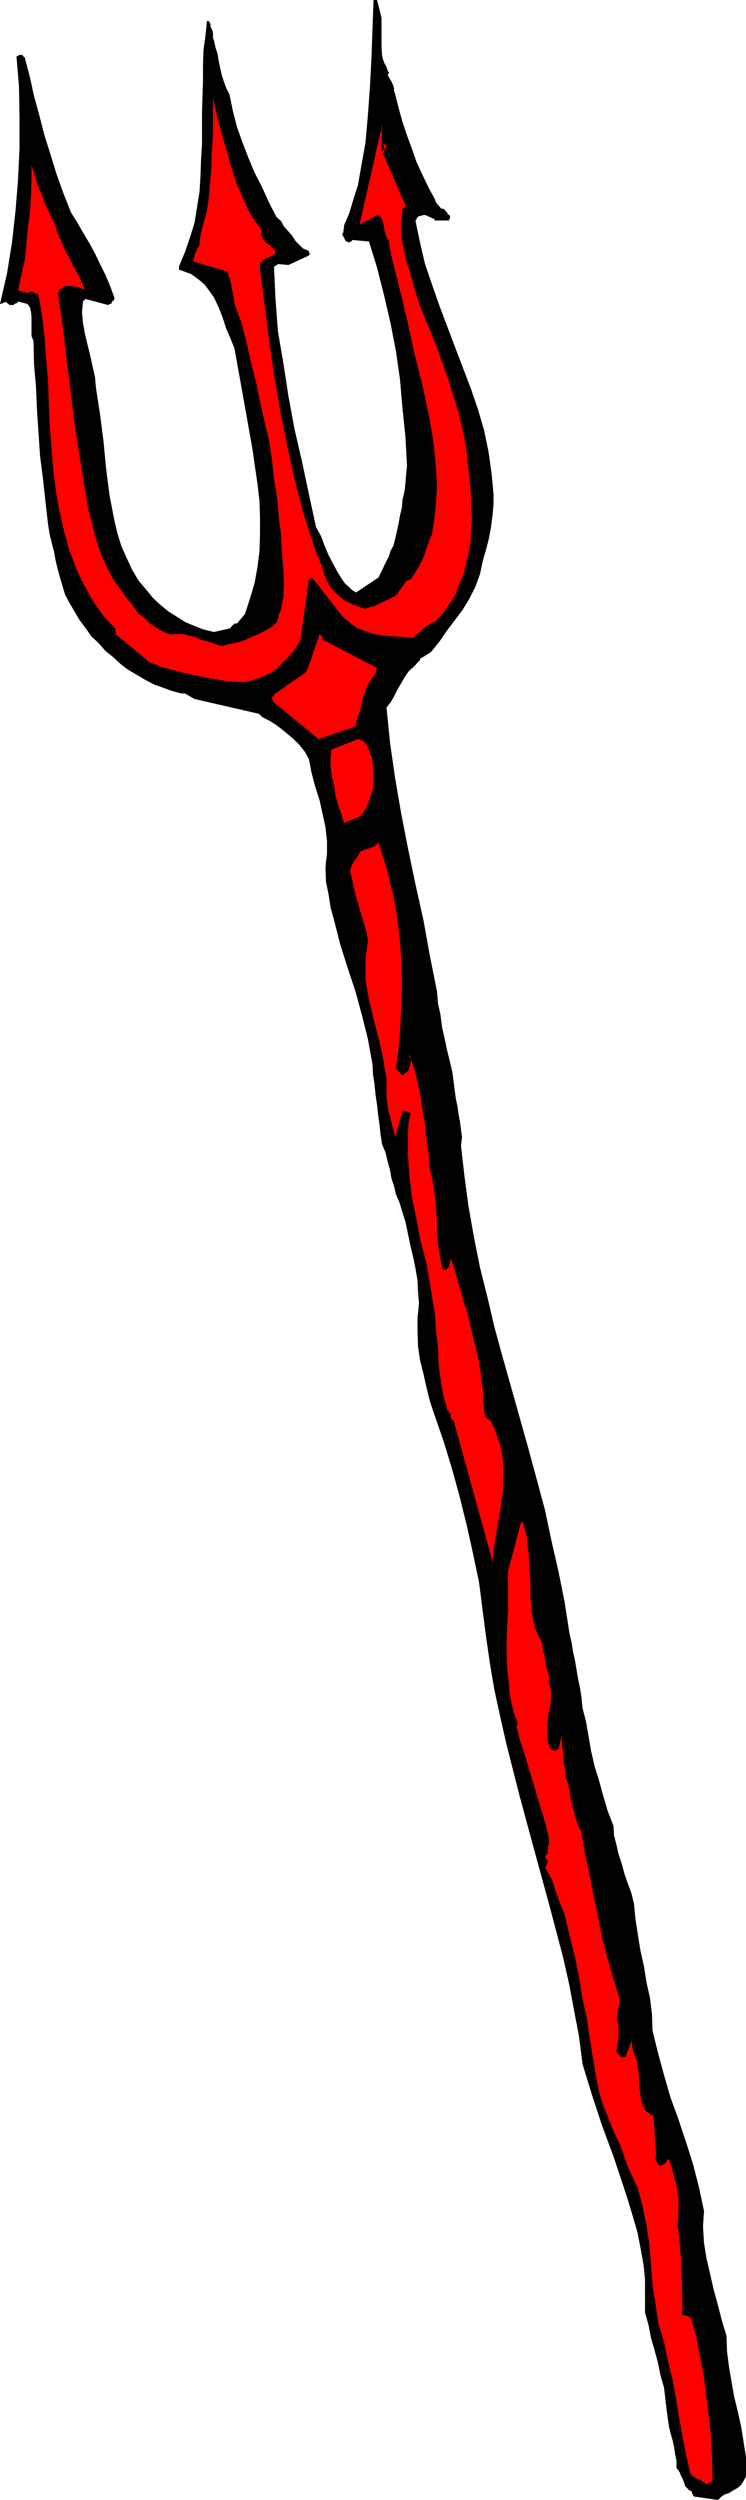
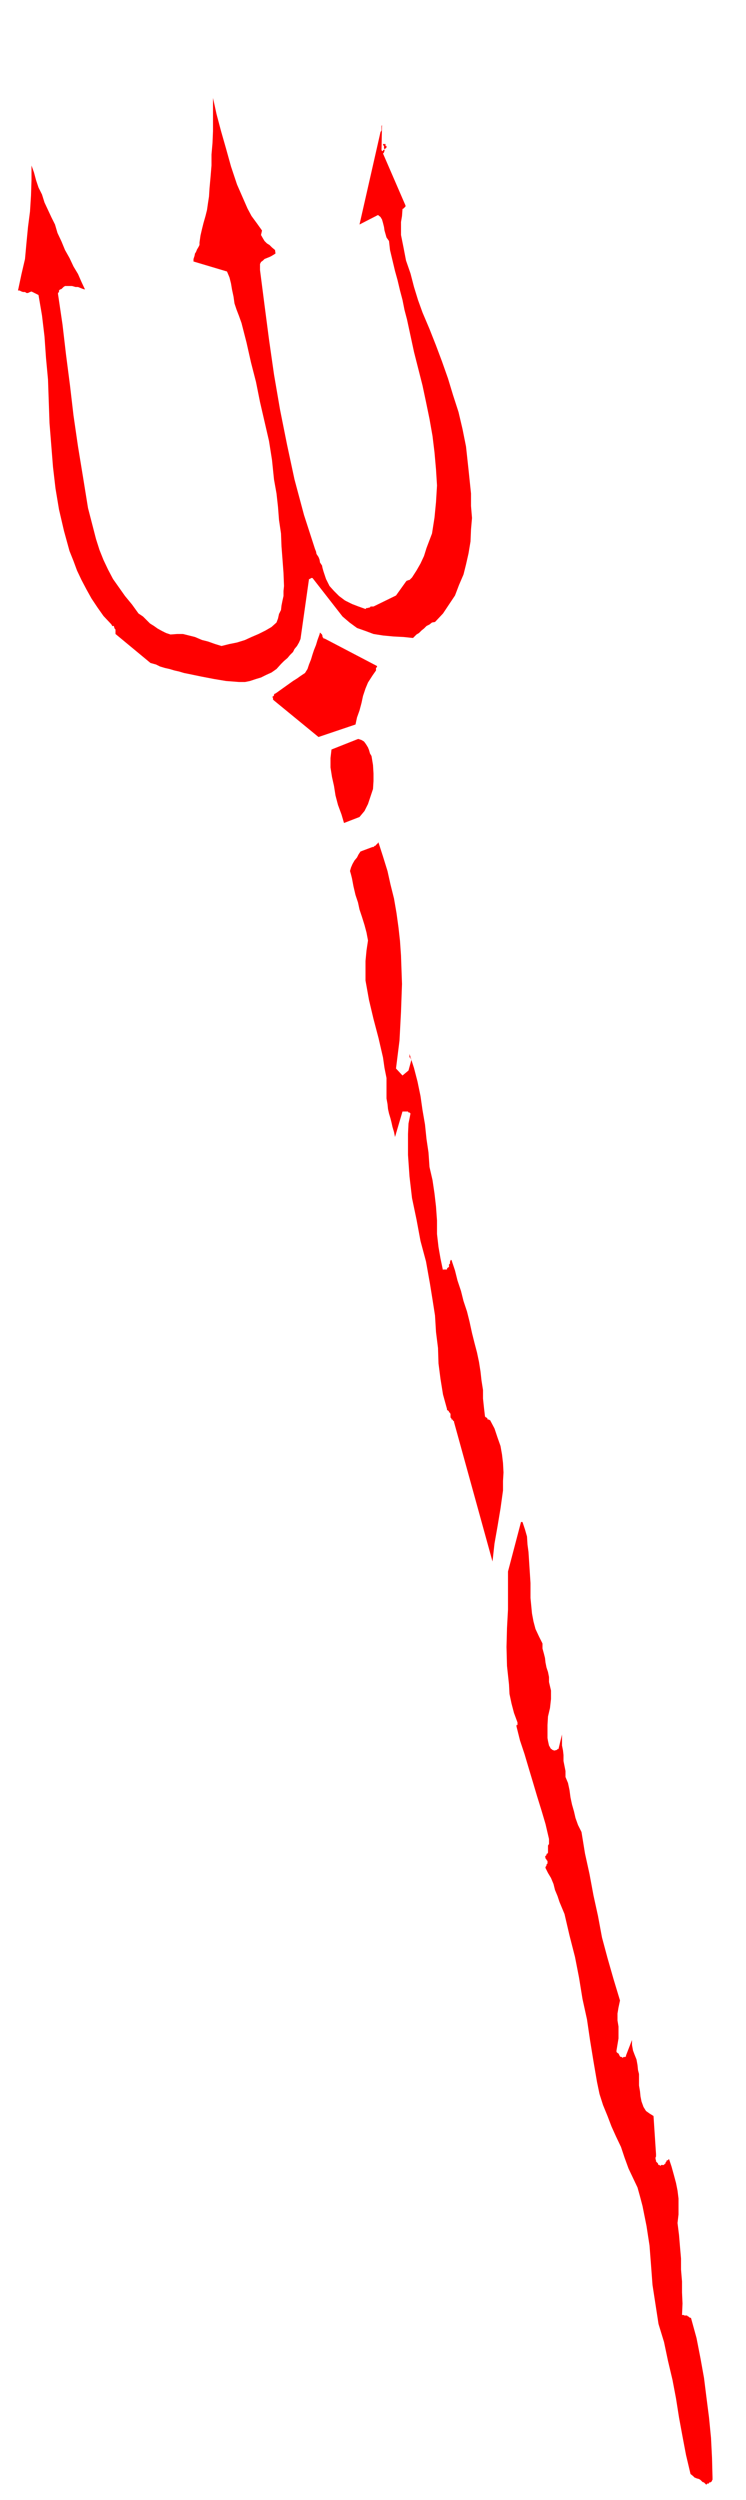
<svg xmlns="http://www.w3.org/2000/svg" height="480" viewBox="0 0 107.424 360" width="143.232">
-   <path style="fill:#000" d="M297.854 240.945h-.144v.144l-.144 3.96-.144 4.104-.216 4.176-.288 4.032-.36 4.104-.72 4.032-.36 2.088-.648 2.016-.576 1.944-.792 1.872v.36l-.072.216v.432l-.144.072v.288l.504.936h.216l.144.144h.144l.072-.144h.144l.144-.072v-.144h.072l2.376.216 1.152 3.744 1.008 3.96.936 4.032.792 4.104.576 4.032.36 4.176.432 4.176.216 4.104-.144 1.368-.072 1.08-.144 1.224-.288 1.152-.072 1.08-.288 1.224-.216 1.224-.288 1.296-.216.936-.216.864-.432.792-.216.72-.36.72-.36.72-.36.792-.432.864-3.24 2.16-.576-.36-.504-.504-.504-.432-.36-.504-.72-1.152-.648-1.224-.648-1.224-.576-1.368-.504-1.368-.72-1.296-1.008-4.68-1.008-4.752-1.08-4.68-.864-4.68-.72-4.68-.792-4.68-.36-4.68-.216-4.68h.144l.072-.144h.144v-.072h.144v-.144l1.584.144 2.952-1.368v-.144h.144v-.144l-.144-.072v-.288l-.864-.36-.576-.576-.504-.504-.504-.792-.504-.576-.648-.72-.432-.792-.648-.576-1.08-2.088-1.008-2.232-1.08-2.088-.864-2.088-.864-2.232-.792-2.232-.576-2.232-.504-2.448-.504-1.008-.36-1.008-.288-.936-.216-1.008-.216-1.008-.144-.936-.288-.864-.216-1.008-.144-.36v-.72l-.072-.288-.144-.36-.144-.216v-.432l-.144-.216v-.144h-.072l-.144-.072h-.144l-.216 2.088-.288 2.088-.072 2.232v2.16l-.144 4.608v4.536l-.144 2.376-.072 2.232-.144 2.304-.36 2.232-.36 2.232-.648 2.088-.72 2.088-.864 2.088v.504h.144l1.584.576.72.504.648.504.576.504.504.648.864 1.224.648 1.368.576 1.44.504 1.584.648 1.512.576 1.44.864 4.824.864 4.824.864 4.896.72 4.968.288 2.448.072 2.376v2.448l-.072 2.376-.288 2.304-.432 2.376-.648 2.16-.72 2.232-1.152 1.368h-.36l-.144.144-.072.072-.144.144-.144.144-.072.144-.144.072-2.232.504-1.512-.36-1.296-.504-1.368-.576-1.224-.792-1.152-.72-1.224-1.008-1.008-.936-.936-1.152-1.152-1.368-.936-1.584-.792-1.728-.72-1.584-.576-1.872-.432-1.8-.36-1.872-.36-1.872-.504-3.96-.36-3.816-.504-3.888-.576-3.744-.144-1.584-.36-1.584-.36-1.656-.36-1.44-.36-1.512-.288-1.584-.144-1.512.144-1.584v-.072h.144v-.144h.144V284h.072l3.24.864h.072l.144-.144h.144l.144-.072.072-.288.144-.072.144-.144.072-.288-.576-1.584-.72-1.728-.792-1.584-.72-1.512-.864-1.584-.864-1.44-.864-1.512-.864-1.368-1.08-2.736-1.008-2.808-.864-2.808-.864-2.736-.72-2.808-.792-2.88-.576-2.664-.72-2.736v-.144l-.144-.072-.144-.144-.072-.144h-.504l-.144.144h-.144l-.072.144.36 4.248.072 4.464v4.464l-.216 4.536-.36 4.464-.504 4.536-.72 4.464-1.008 4.392h.144l.072-.072h.144l.144-.144h.216l.144-.144v.144h.144l.072.144.144.072.144.144h.576l.144-.144.144-.072h.144l.072-.144h.144v-.144l1.368.36.36.504.144.648.072.72v2.736l.288.72.072 3.312.288 3.312.144 3.384.216 3.168.216 3.312.432 3.384.36 3.312.36 3.168.216 1.368.288 1.224.36 1.368.216 1.224.288 1.224.36 1.296.36 1.224.36 1.224.648 1.224.72 1.224.72 1.224.864 1.152.864 1.224 1.008.936 1.008 1.152 1.08.864 1.08 1.008 1.152.864 1.224.72 1.224.72 1.224.648 1.224.432 1.368.504 1.368.36h.504l1.368.792 9.072 2.088h.144l.144.144.072.072h.144v.144l.144.144 1.008.504.936.576.864.648.864.72.864.72.864.864.792 1.008.576 1.08.36 1.872.504 1.944.648 2.016.432 1.944.432 2.016.216 1.944v1.944L290.87 365l-.072 1.008.072 1.944.36 1.728.288 1.872.504 1.872.864 3.384 1.08 3.456 1.152 3.456.936 3.456.864 3.456.648 3.6.072 1.44.216 1.368.144 1.512.216 1.44.144 1.368.216 1.512.144 1.368.216 1.44.504 1.224.288 1.224.36 1.296.216 1.224.36 1.08.288 1.224.504 1.152.36 1.224.504 1.584.36 1.728.36 1.728.36 1.512.36 1.728.288 1.728.072 1.584.144 1.728-.216 2.088v2.016l.072 2.088.288 1.944.504 2.016.432 1.944.504 2.016.648 1.944 1.368 3.96 1.224 4.032 1.08 3.96 1.008 4.104.864 3.888.864 4.104.504 3.96.504 3.888.576 3.96.648 3.816.864 3.96.864 3.816 1.944 7.632 2.088 7.704 2.088 7.632 2.016 7.632.864 3.816.72 3.816.72 3.816.504 3.96 1.368 4.464 1.44 4.392 1.656 4.464 1.44 4.32.72 2.232.648 2.16.648 2.232.432 2.232.432 2.376.216 2.16v4.752l.504 1.8.36 1.872.504 1.728.504 1.872.36 1.8.504 1.728.216 1.872.216 1.728.144 1.08.144 1.008.216.864.288 1.008.216.936.144 1.008.216 1.08v1.008l.288.36.216.36.144.432.216.36.144.36.144.36.072.36.288.288v.072h.144v.144h.072l.144.144h.144v.072h.072l.144.144v.288h.144v.217l.144.144 3.456.504.432-.432.504-.36.648-.216.576-.36.648-.36.504-.432.36-.576.36-.648v-2.808l-.36-2.232-.36-2.232-.504-2.232-.504-2.088-.36-2.088-.36-2.088-.288-2.232-.072-2.232-.648-2.16-.576-2.232-.648-2.376-.504-2.232-.504-2.16-.36-2.232-.144-2.376.144-2.232-.72-3.384-.864-3.384-1.008-3.168-1.08-3.24-1.152-3.168-.936-3.24-.864-3.168-.792-3.24-.072-2.304-.288-2.376-.504-2.232-.36-2.304-.504-2.232-.36-2.232-.36-2.304-.216-2.232-.36-1.512-.504-1.368-.504-1.44-.36-1.368-.504-1.512-.288-1.296-.36-1.368-.072-1.368-.864-2.232-.648-2.232-.576-2.088-.648-2.088-.504-2.232-.36-2.088-.36-2.088-.504-1.944-.144-1.512-.216-1.368-.288-1.368-.216-1.296-.216-1.296-.288-1.296-.216-1.368-.288-1.224-.72-4.608-.864-4.32-1.008-4.392-.936-4.464-2.376-8.784-2.448-8.712-1.224-4.32-1.224-4.464-1.008-4.32-1.08-4.32-.864-4.32-.792-4.464-.576-4.32-.504-4.392.144-1.296-.144-1.08-.144-1.08-.216-1.152-.144-1.08-.216-1.008-.144-1.008-.144-1.08-.216-1.728-.36-1.584-.432-1.728-.36-1.728-.36-1.584-.216-1.728-.36-1.656-.144-1.728-1.008-5.04-.936-5.184-1.152-5.184-1.08-5.184-1.008-5.184-.864-5.04-.72-5.04-.504-5.04.576-.72.504-.864.504-1.008.504-.864.504-.864.576-.864.792-.72.72-.792.144-.072v-.144l.072-.144v-.072h.144l1.368-.864 1.224-1.512 1.08-1.584 1.152-1.512 1.08-1.44 1.008-1.656.864-1.728.648-1.8.432-2.016.504-1.728.36-1.44.288-1.584.216-1.656.144-1.584v-1.44l-.144-1.656-.144-1.44-.432-3.096-.648-3.096-.864-2.952-1.008-2.952-2.304-6.048-2.232-5.904-1.08-3.096-1.008-2.952-.72-3.096-.648-3.096v-.072l.144-.144v-.144l.144-.144.216-.216h.216l.432-.144h.216l.36.144.288.144.216.072.216.144h.144l.144.144v.144h2.088v-.144l.144-.144v-.36l-.144-.144v-.072h-.144l-.144-.288-.216-.216-.216-.288-.432-.072-.216-.288-.216-.216-.288-.36-.144-.432-.936-1.728-.864-1.8-.864-1.872-.648-1.872-.72-1.944-.648-1.944-.576-2.088-.504-2.016-.144-.36v-.36l-.072-.36-.144-.288-.144-.36-.144-.216-.216-.36-.144-.288v-.217l.144-.144v-.144h-.144v-.072l-.216-.648-.288-.504-.216-.576-.144-.648-.072-1.368v-3.96l-.288-1.224-.36-1.368h-.216z" transform="translate(-243.926 -240.945)" />
  <path style="fill:red" d="M274.598 255.057v4.752l-.072 1.728-.144 1.656v1.584l-.144 1.728-.144 1.584-.072 1.152-.144.936-.144 1.008-.216.864-.288 1.008-.216.864-.216.936-.144 1.008v.36l-.144.288-.216.36-.144.36-.144.216-.072.36-.144.432v.36l4.824 1.44.36.864.216.864.144.864.216 1.008.144 1.008.288.864.36.936.36 1.008.72 2.808.648 2.88.72 2.808.576 2.88.648 2.808.648 2.808.432 2.736.288 2.808.36 2.016.216 1.944.144 1.872.288 1.944.072 1.872.144 1.872.144 1.944.072 1.872-.072.72v.72l-.144.648-.144.72-.072.648-.288.576-.144.648-.216.576-.72.648-.864.504-1.008.504-1.008.432-.936.432-1.152.36-1.08.216-1.152.288-.936-.288-1.008-.36-.864-.216-1.008-.432-.864-.216-.864-.216h-.864l-.936.072-.648-.216-.576-.288-.648-.36-.504-.36-.576-.36-.504-.504-.504-.504-.648-.432-.936-1.296-1.008-1.224-.864-1.224-.864-1.224-.72-1.368-.648-1.368-.576-1.44-.504-1.584-1.152-4.464-.72-4.464-.72-4.392-.648-4.464-.504-4.32-.576-4.464-.504-4.32-.648-4.392v-.144l.144-.144v-.216l.144-.144.216-.072.144-.144.144-.144.216-.144h1.008l.504.144h.36l.36.144.36.144.288.072-.504-1.08-.504-1.152-.648-1.08-.576-1.224-.648-1.152-.504-1.224-.576-1.224-.36-1.224-.504-1.008-.504-1.08-.504-1.08-.36-1.152-.504-1.008-.36-1.08-.288-1.08-.36-1.008v2.088l-.072 2.232-.144 2.304-.288 2.232-.216 2.232-.216 2.376-.504 2.16-.504 2.376h.216l.288.144.216.072h.288l.216.144h.216l.288-.144.216-.072 1.008.504.504 2.952.36 3.024.216 3.096.288 3.096.216 6.264.504 6.336.36 3.096.504 3.024.72 3.096.792 2.88.576 1.44.504 1.368.648 1.368.72 1.368.72 1.296.864 1.296.864 1.224 1.152 1.224v.072h.072v.144h.288v.144l.072.144v.072l.144.144v.647l5.04 4.176.792.216.576.288.72.216.648.144.72.216.648.144.72.216.72.144 1.728.36 1.872.36 1.728.288 1.872.144h.864l.72-.144.864-.288.72-.216.72-.36.792-.36.72-.504.648-.72.432-.432.504-.432.36-.432.432-.432.216-.432.36-.432.288-.504.216-.504 1.224-8.64h.144l.144-.144h.216l4.32 5.544 1.008.864 1.08.792 1.224.432 1.152.432 1.368.216 1.512.144 1.44.072 1.368.144.504-.504.36-.216.36-.36.36-.288.36-.36.432-.216.36-.288.432-.072 1.152-1.224.864-1.296.864-1.296.576-1.512.648-1.512.36-1.44.36-1.584.288-1.728.072-1.728.144-1.656-.144-1.728v-1.8l-.36-3.456-.36-3.312-.504-2.52-.576-2.448-.792-2.448-.72-2.376-.864-2.448-.864-2.304-.936-2.376-1.008-2.376-.648-1.8-.576-1.872-.504-1.944-.648-1.872-.36-1.872-.36-1.8v-1.871l.144-.864.072-1.008.144-.072.144-.144.144-.144v-.144l-3.24-7.488.144-.144v-.072l.072-.144v-.288l.144-.072.144-.144v-.216h-.144v-.288h-.36v.144l.144.144v.36l.072.072-.072.144h-.144v.144h-.144l-.072-.144.072-3.6-.072.144v.648l-.144.216-3.024 13.32 2.664-1.368.36.288.216.36.144.504.144.576.072.504.144.504.144.504.36.504.144 1.296.36 1.512.36 1.512.36 1.296.36 1.512.36 1.368.288 1.44.36 1.368 1.008 4.68 1.224 4.824.504 2.376.504 2.448.432 2.448.288 2.376.216 2.448.144 2.304-.144 2.376-.216 2.232-.36 2.304-.792 2.088-.36 1.152-.504 1.08-.576 1.008-.648 1.008-.072.072-.144.144-.144.144h-.144l-.072.072h-.144l-.144.144-1.44 2.016-3.24 1.584h-.432l-.072.144h-.144l-.144.072h-.216l-.144.144-1.008-.36-.936-.36-1.008-.504-.864-.648-.72-.72-.648-.72-.504-1.008-.36-1.08-.144-.504-.072-.36-.288-.432-.072-.432-.144-.36-.288-.432-.072-.36-.144-.36-1.584-4.896-1.368-5.112-1.08-5.04-1.008-5.04-.864-5.04-.72-5.04-.648-4.968-.648-5.04v-.864l.144-.288.288-.216.216-.216.36-.144.36-.144.288-.144.36-.216.216-.144-.072-.504-.432-.36-.36-.36-.36-.216-.36-.36-.216-.36-.288-.504.144-.648-.72-1.008-.792-1.08-.576-1.08-.504-1.152-1.008-2.304-.864-2.592-.72-2.592-.72-2.52-.648-2.448zm23.616 107.496h-.144v.144h-.072l-.144.072-.144.144h-.144l-1.728.648-.288.432-.216.432-.36.432-.288.504-.216.504-.144.504.144.504.144.576.216 1.152.288 1.224.36 1.08.216 1.008.36 1.08.36 1.152.288 1.08.216 1.152-.216 1.44-.144 1.512v2.808l.504 2.808.648 2.736.72 2.736.648 2.808.216 1.512.288 1.44v2.952l.144.792.072.72.144.648.216.72.144.576.144.648.216.72.144.72 1.08-3.672h.792l.072.144h.144l.144.144-.288 1.44-.072 1.512v3.024l.216 3.096.36 3.096.648 3.096.576 3.096.792 2.952.576 3.24.36 2.232.36 2.304.144 2.376.288 2.304.072 2.232.288 2.232.36 2.232.576 2.088v.144l.144.072.144.144v.144h.144v.144h.072v.576l.144.144v.144h.144v.072h.072v.144h.144v.144l5.544 20.088.288-2.592.432-2.448.432-2.592.36-2.592v-1.368l.072-1.224-.072-1.368-.144-1.224-.216-1.224-.432-1.224-.432-1.296-.648-1.224h-.144v-.072h-.216v-.144l-.144-.144h-.072l-.144-.144-.144-1.224-.144-1.368v-1.224l-.216-1.368-.144-1.296-.216-1.368-.288-1.368-.36-1.368-.36-1.44-.36-1.656-.36-1.44-.504-1.512-.36-1.44-.504-1.512-.36-1.44-.504-1.512h-.144v.144l-.072.072v.288l-.144.144v.36l-.144.072-.144.144v.144h-.576v.144l-.36-1.728-.288-1.656-.216-1.872v-1.944l-.144-2.016-.216-1.872-.288-1.944-.432-1.872-.144-2.088-.288-1.944-.216-2.088-.36-2.088-.288-2.016-.432-2.088-.504-1.944-.648-2.016v.504h.144v.144l.144.144-.432 1.584-.864.72-.936-1.008.504-4.032.216-4.104.144-4.032-.144-4.104-.144-2.088-.216-1.944-.288-2.088-.36-2.088-.504-2.016-.432-1.944-.648-2.088-.648-2.016h-.072v.144h-.144zm20.736 97.56-1.872 7.128v5.472l-.144 2.664-.072 2.736.072 2.736.288 2.664.072 1.368.288 1.368.36 1.368.504 1.368v.36h-.144v.215l.504 2.016.648 1.944.576 1.944.648 2.16.576 1.944.648 2.088.576 1.944.504 2.16v.72l-.144.216v1.009l-.072.144-.144.072v.144l-.144.144-.072.144.072.072v.144l.144.144v.072l.144.144v.36l-.144.144v.144l-.144.216v.144l.36.72.432.72.36.864.216.864.36.864.288.864.36.864.36.864.72 3.096.792 3.096.576 2.952.504 3.096.648 2.952.432 2.952.504 3.096.504 2.952.36 1.728.504 1.584.648 1.584.576 1.512.648 1.44.72 1.512.504 1.512.576 1.584.648 1.368.648 1.368.36 1.296.36 1.368.576 2.88.432 2.808.216 2.808.216 2.88.432 2.808.432 2.808.792 2.592.576 2.736.648 2.736.504 2.664.432 2.736.504 2.736.504 2.664.648 2.736.36.288.216.216.36.144.288.072.216.144.288.288.216.072.288.288h.072l.144-.144h.216v-.144h.144l.144-.072.144-.144v-.144h.072v-.36l-.072-2.808-.144-2.88-.288-2.952-.36-2.808-.36-2.88-.504-2.808-.576-2.952-.792-2.88-.216-.072-.144-.144h-.072l-.144-.144h-.36l-.144-.072h-.216l.072-1.656-.072-1.584v-1.584l-.144-1.728v-1.584l-.144-1.656-.144-1.728-.216-1.728.144-1.224v-2.304l-.144-1.152-.216-1.08-.288-1.08-.36-1.296-.36-1.08-.144.144-.144.072h-.072v.144l-.144.144v.144l-.144.072-.072.144h-.432l-.072.144-.144-.144h-.144l-.072-.144v-.072l-.144-.144-.144-.144v-.144l-.072-.216v-.216l.072-.144v-.36l-.36-5.472-.576-.36-.504-.36-.36-.576-.288-.792-.144-.72-.072-.72-.144-.864V539.6l-.144-.576-.072-.72-.144-.792-.288-.72-.216-.576-.144-.792v-.72l-.864 2.232v.144h-.072v.072h-.288l-.144.144-.072-.144h-.144l-.144-.072-.072-.144-.144-.288-.144-.072-.144-.144v-.216l.144-.864.144-.864v-1.728l-.144-.864v-1.008l.144-.864.216-1.008-.936-3.096-.864-3.024-.792-2.952-.576-3.096-.648-2.952-.576-3.096-.648-2.952-.504-3.096-.504-1.008-.36-1.008-.216-.936-.288-1.008-.216-1.008-.144-1.08-.216-1.008-.36-.864v-.864l-.144-.72-.144-.72v-.864l-.072-.648-.144-.72v-1.584l-.504 2.088h-.144l-.072.144h-.144l-.144.072h-.216v-.072h-.144l-.144-.144h-.072l-.288-.504-.144-.648-.072-.432v-1.871l.072-1.224.288-1.224.144-1.296v-1.224l-.288-1.224v-.72l-.144-.72-.216-.648-.144-.72-.072-.648-.144-.576-.216-.792v-.72l-.504-1.008-.504-1.08-.288-1.08-.216-1.152-.216-2.232v-2.16l-.144-2.232-.144-2.232-.144-1.08-.072-1.152-.288-1.008-.36-1.08h-.216z" transform="translate(-243.926 -240.945)" />
-   <path style="fill:red" d="m289.934 332.313-.288.792-.216.72-.288.72-.216.648-.216.72-.288.72-.216.648-.36.576-.648.432-.504.36-.576.36-.504.36-.504.36-.504.36-.504.36-.504.36h-.072l-.144.144v.144l-.144.144-.144.072v.288l.144.072v.288l.144.144 6.408 5.256 5.328-1.8.216-1.008.36-1.008.288-1.08.216-1.008.36-1.08.36-.864.648-1.008.504-.72v-.36l.144-.144v-.144l-7.56-3.96h-.144v-.072l-.144-.144v-.144l-.072-.216-.144-.144-.144-.144zm5.544 15.047-3.816 1.513-.144 1.224v1.368l.216 1.368.288 1.296.216 1.368.36 1.368.504 1.368.36 1.224 2.232-.864.72-.864.504-1.008.36-1.08.36-1.08.072-1.152v-1.08l-.072-1.224-.216-1.296-.216-.36-.144-.504-.144-.36-.216-.36-.144-.216-.216-.288-.36-.216-.432-.144h-.072z" transform="translate(-243.926 -240.945)" />
+   <path style="fill:red" d="m289.934 332.313-.288.792-.216.72-.288.72-.216.648-.216.72-.288.72-.216.648-.36.576-.648.432-.504.36-.576.36-.504.36-.504.36-.504.36-.504.36-.504.36h-.072l-.144.144v.144l-.144.144-.144.072l.144.072v.288l.144.144 6.408 5.256 5.328-1.8.216-1.008.36-1.008.288-1.08.216-1.008.36-1.08.36-.864.648-1.008.504-.72v-.36l.144-.144v-.144l-7.56-3.96h-.144v-.072l-.144-.144v-.144l-.072-.216-.144-.144-.144-.144zm5.544 15.047-3.816 1.513-.144 1.224v1.368l.216 1.368.288 1.296.216 1.368.36 1.368.504 1.368.36 1.224 2.232-.864.72-.864.504-1.008.36-1.08.36-1.08.072-1.152v-1.08l-.072-1.224-.216-1.296-.216-.36-.144-.504-.144-.36-.216-.36-.144-.216-.216-.288-.36-.216-.432-.144h-.072z" transform="translate(-243.926 -240.945)" />
</svg>